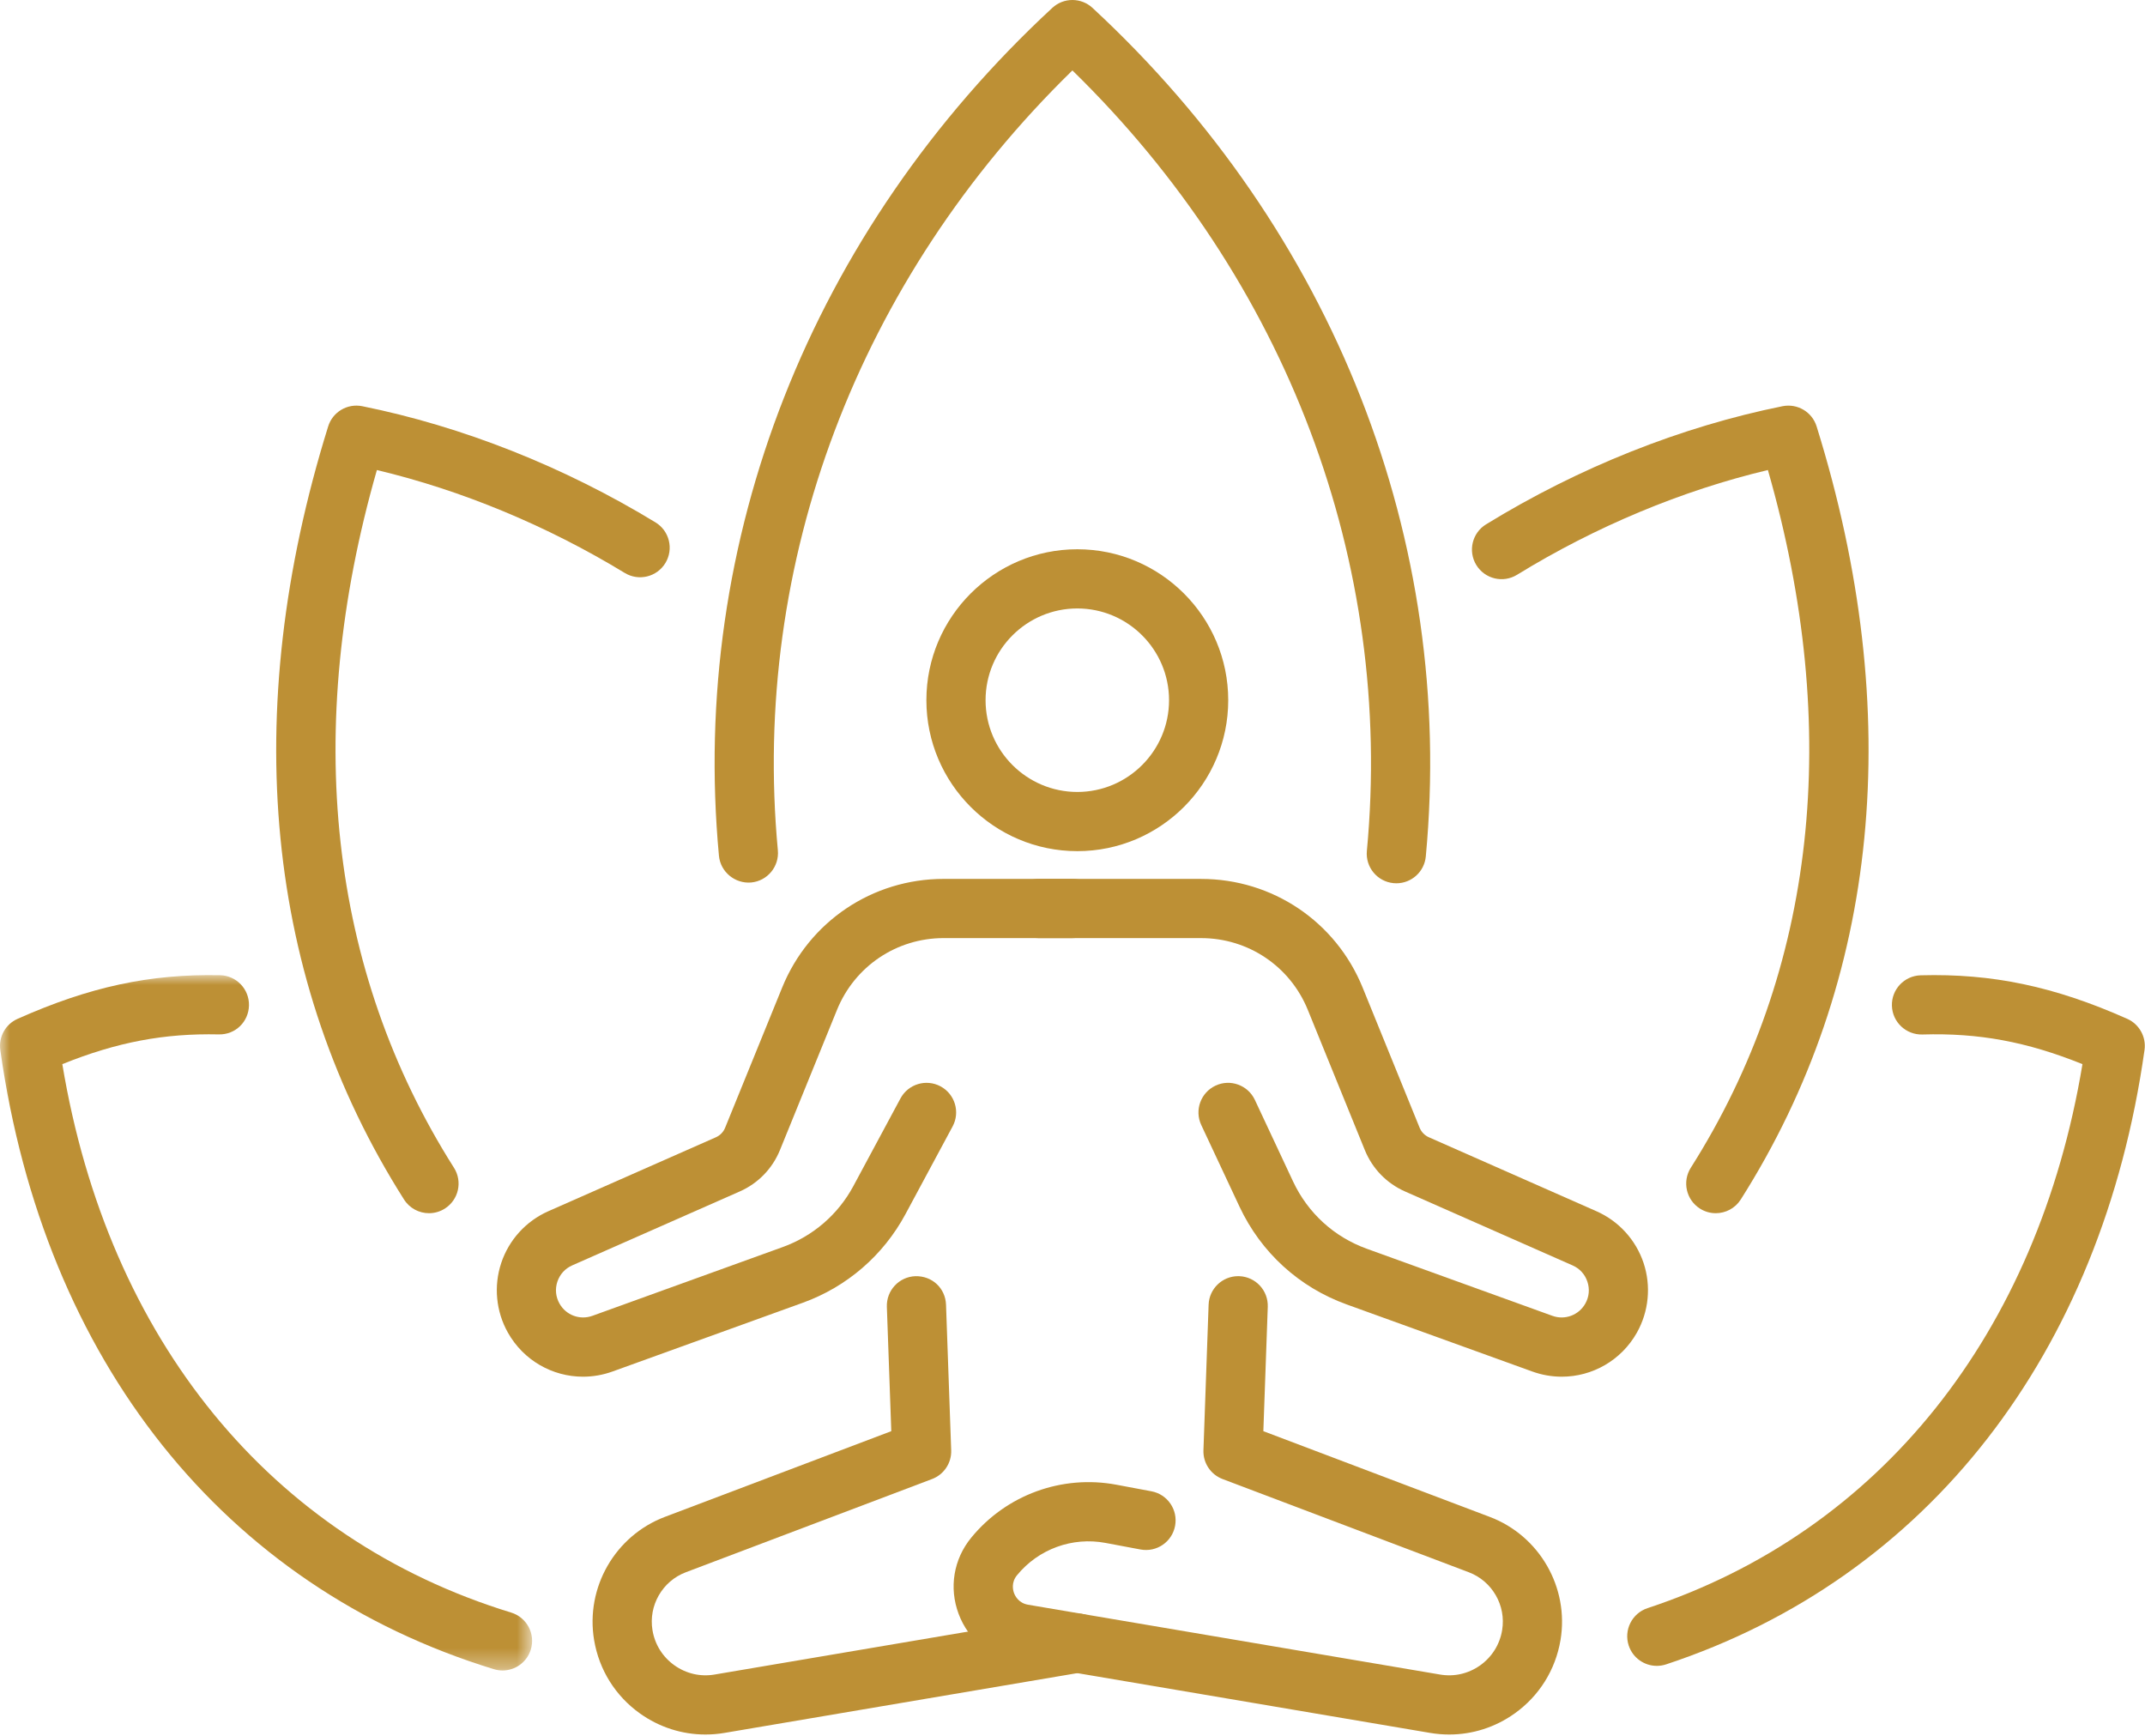
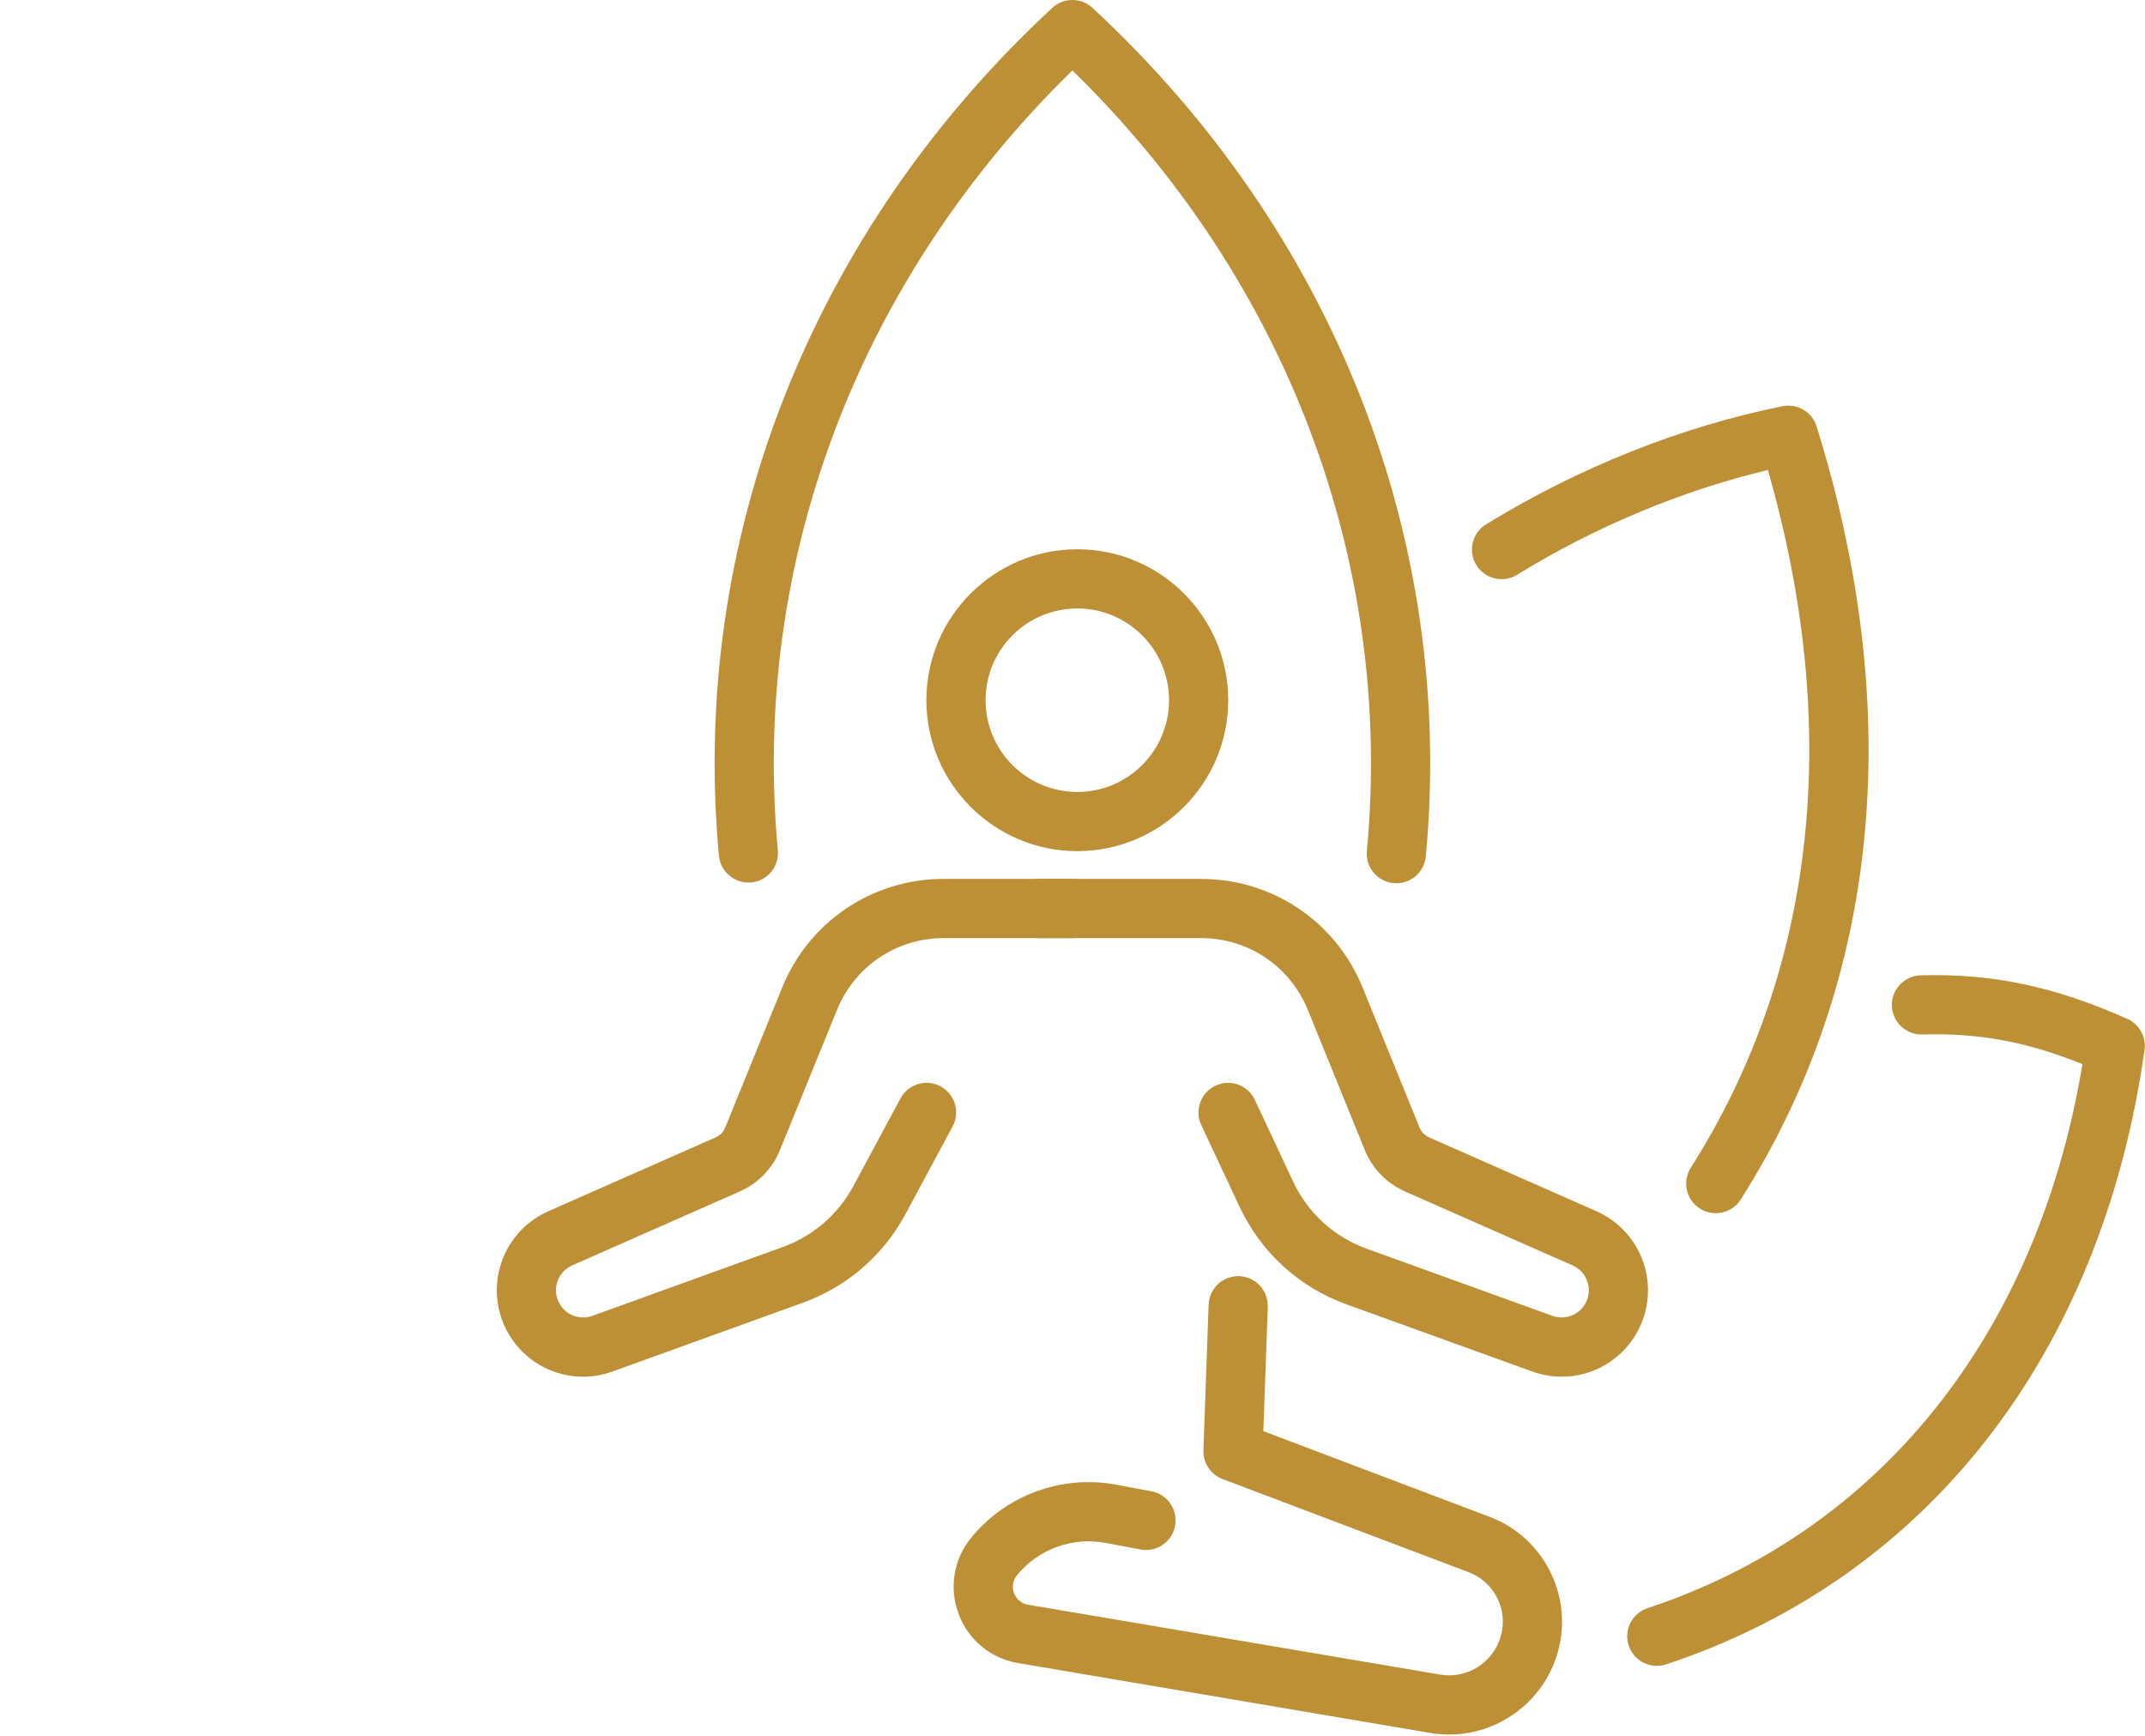
<svg xmlns="http://www.w3.org/2000/svg" xmlns:xlink="http://www.w3.org/1999/xlink" width="110px" height="89px" viewBox="0 0 110 89" version="1.1">
  <title>Cut Assets/Homepage/Assets/Services/risinglotusrecovery-hp2024-services-treatment-php-mindfulnessmeditation</title>
  <defs>
-     <polygon id="path-1" points="0 0 27.288 0 27.288 35.655 0 35.655" />
-   </defs>
+     </defs>
  <g id="Symbols" stroke="none" stroke-width="1" fill="none" fill-rule="evenodd">
    <g id="Services-PHP" transform="translate(-1134, -402)">
      <g id="Right-Menu" transform="translate(847, 248)">
        <g id="Mindfulness-and-Meditation" transform="translate(226, 154)">
          <g id="Group-22" transform="translate(61, 0)">
            <path d="M29.897,70.589 C28.337,70.589 26.851,69.76 26.046,68.329 C25.435,67.244 25.31,65.942 25.704,64.759 C26.097,63.576 26.977,62.609 28.118,62.105 L36.71,58.314 C36.928,58.218 37.098,58.043 37.187,57.821 L40.111,50.636 C41.487,47.252 44.738,45.065 48.392,45.065 L54.994,45.065 C55.833,45.065 56.512,45.745 56.512,46.583 C56.512,47.421 55.833,48.1 54.994,48.1 L48.392,48.1 C45.979,48.1 43.832,49.545 42.923,51.78 L39.999,58.966 C39.61,59.921 38.877,60.676 37.934,61.092 L29.343,64.882 C28.979,65.043 28.71,65.34 28.583,65.717 C28.458,66.095 28.496,66.494 28.692,66.84 C29.026,67.436 29.736,67.699 30.379,67.468 L40.142,63.941 C41.694,63.38 42.978,62.272 43.76,60.819 L46.178,56.321 C46.575,55.583 47.495,55.306 48.234,55.702 C48.972,56.1 49.249,57.02 48.851,57.758 L46.433,62.256 C45.297,64.369 43.429,65.981 41.174,66.796 L31.411,70.323 C30.912,70.503 30.401,70.589 29.897,70.589" id="Fill-1" fill="#BD9035" />
            <path d="M80.091,70.589 C79.588,70.589 79.077,70.503 78.578,70.323 L69.063,66.885 C66.619,66.003 64.666,64.22 63.562,61.866 L61.603,57.684 C61.248,56.925 61.575,56.021 62.334,55.665 C63.09,55.309 63.996,55.637 64.352,56.396 L66.311,60.578 C67.07,62.197 68.414,63.424 70.095,64.03 L79.61,67.468 C80.25,67.7 80.963,67.436 81.298,66.841 C81.493,66.495 81.532,66.095 81.405,65.718 C81.28,65.34 81.01,65.043 80.646,64.883 L72.054,61.092 C71.112,60.677 70.379,59.922 69.99,58.967 L67.067,51.78 C66.158,49.545 64.011,48.101 61.597,48.101 L53.269,48.101 C52.431,48.101 51.752,47.421 51.752,46.583 C51.752,45.745 52.431,45.066 53.269,45.066 L61.597,45.066 C65.252,45.066 68.502,47.252 69.879,50.637 L72.801,57.823 C72.891,58.044 73.061,58.218 73.279,58.314 L81.871,62.106 C83.012,62.609 83.892,63.576 84.286,64.758 C84.68,65.942 84.554,67.243 83.944,68.329 C83.137,69.761 81.651,70.589 80.091,70.589" id="Fill-3" fill="#BD9035" />
            <path d="M55.247,31.198 C52.653,31.198 50.542,33.308 50.542,35.902 C50.542,38.496 52.653,40.607 55.247,40.607 C57.84,40.607 59.951,38.496 59.951,35.902 C59.951,33.308 57.84,31.198 55.247,31.198 M55.247,43.642 C50.979,43.642 47.507,40.17 47.507,35.902 C47.507,31.635 50.979,28.163 55.247,28.163 C59.515,28.163 62.986,31.635 62.986,35.902 C62.986,40.17 59.515,43.642 55.247,43.642" id="Fill-5" fill="#BD9035" />
-             <path d="M36.175,88.936 C34.979,88.936 33.816,88.566 32.822,87.859 C31.558,86.958 30.722,85.619 30.466,84.088 C30.018,81.398 31.544,78.743 34.096,77.777 L45.707,73.382 L45.48,67.006 C45.451,66.168 46.105,65.465 46.943,65.435 C47.814,65.415 48.484,66.061 48.514,66.898 L48.779,74.362 C48.802,75.012 48.408,75.605 47.799,75.836 L35.17,80.616 C33.968,81.071 33.249,82.321 33.461,83.589 C33.582,84.319 33.981,84.957 34.584,85.386 C35.186,85.816 35.921,85.986 36.649,85.86 L54.994,82.752 C55.818,82.614 56.604,83.168 56.744,83.995 C56.883,84.821 56.327,85.605 55.5,85.745 L37.156,88.853 C36.829,88.909 36.5,88.936 36.175,88.936" id="Fill-7" fill="#BD9035" />
            <path d="M74.318,88.936 C73.993,88.936 73.665,88.909 73.337,88.853 L52.216,85.274 C50.805,85.035 49.662,84.092 49.161,82.753 C48.658,81.413 48.9,79.952 49.805,78.845 C51.606,76.645 54.461,75.605 57.252,76.128 L59.049,76.465 C59.873,76.62 60.416,77.412 60.261,78.236 C60.107,79.06 59.318,79.602 58.49,79.449 L56.693,79.112 C54.989,78.791 53.251,79.428 52.155,80.768 C51.847,81.143 51.946,81.536 52.003,81.687 C52.06,81.839 52.244,82.2 52.723,82.281 L73.844,85.86 C74.578,85.986 75.307,85.816 75.91,85.387 C76.512,84.957 76.911,84.319 77.032,83.589 C77.244,82.321 76.525,81.071 75.323,80.616 L62.695,75.836 C62.086,75.605 61.692,75.012 61.715,74.362 L61.98,66.898 C62.009,66.079 62.683,65.434 63.496,65.434 C63.514,65.434 63.532,65.435 63.551,65.435 C64.389,65.465 65.043,66.168 65.014,67.006 L64.787,73.382 L76.397,77.777 C78.949,78.743 80.475,81.397 80.027,84.088 C79.771,85.619 78.935,86.958 77.671,87.859 C76.678,88.566 75.514,88.936 74.318,88.936" id="Fill-9" fill="#BD9035" />
            <path d="M71.609,45.29 C71.561,45.29 71.513,45.288 71.465,45.283 C70.631,45.205 70.018,44.465 70.096,43.63 C71.485,28.847 65.992,14.341 54.995,3.611 C44.007,14.333 38.513,28.827 39.89,43.597 C39.968,44.431 39.355,45.171 38.52,45.249 C37.699,45.321 36.947,44.713 36.869,43.879 C35.36,27.705 41.591,11.86 53.964,0.404 C54.545,-0.135 55.444,-0.135 56.025,0.404 C68.408,11.869 74.638,27.728 73.118,43.914 C73.045,44.701 72.383,45.29 71.609,45.29" id="Fill-11" fill="#BD9035" />
            <path d="M84.965,85.416 C84.328,85.416 83.735,85.012 83.524,84.374 C83.261,83.579 83.693,82.72 84.488,82.457 C96.416,78.513 104.497,68.382 106.793,54.563 C103.918,53.406 101.47,52.957 98.581,53.043 C97.743,53.064 97.046,52.406 97.021,51.569 C96.997,50.731 97.656,50.033 98.495,50.008 C102.153,49.909 105.339,50.57 109.09,52.24 C109.708,52.516 110.07,53.168 109.975,53.839 C107.776,69.429 98.834,80.911 85.442,85.339 C85.283,85.391 85.123,85.416 84.965,85.416" id="Fill-13" fill="#BD9035" />
            <path d="M87.988,62.206 C87.71,62.206 87.429,62.13 87.177,61.97 C86.469,61.521 86.259,60.583 86.708,59.875 C93.126,49.759 94.484,37.415 90.661,24.1 C86.251,25.151 81.831,26.994 77.797,29.472 C77.08,29.912 76.148,29.686 75.709,28.973 C75.271,28.259 75.494,27.324 76.208,26.886 C80.955,23.97 86.212,21.876 91.411,20.828 C92.178,20.676 92.929,21.122 93.16,21.865 C97.74,36.566 96.396,50.272 89.271,61.501 C88.982,61.957 88.49,62.206 87.988,62.206" id="Fill-15" fill="#BD9035" />
            <g id="Group-19" transform="translate(0, 49.998)">
              <mask id="mask-2" fill="white">
                <use xlink:href="#path-1" />
              </mask>
              <g id="Clip-18" />
-               <path d="M25.771,35.655 C25.624,35.655 25.474,35.633 25.326,35.588 C11.488,31.352 2.262,19.781 0.015,3.841 C-0.08,3.171 0.281,2.518 0.9,2.243 C4.591,0.599 7.692,-0.068 11.283,0.005 C12.12,0.022 12.785,0.716 12.768,1.554 C12.75,2.392 12.073,3.061 11.218,3.04 C8.431,2.98 6.017,3.428 3.196,4.565 C5.542,18.694 13.882,28.91 26.215,32.686 C27.016,32.931 27.467,33.779 27.221,34.581 C27.021,35.234 26.421,35.655 25.771,35.655" id="Fill-17" fill="#BD9035" mask="url(#mask-2)" />
            </g>
-             <path d="M22,62.206 C21.498,62.206 21.006,61.957 20.718,61.501 C13.592,50.272 12.248,36.566 16.829,21.865 C17.059,21.122 17.814,20.674 18.578,20.828 C23.712,21.863 28.912,23.922 33.614,26.784 C34.331,27.22 34.557,28.153 34.123,28.869 C33.688,29.585 32.754,29.813 32.038,29.377 C28.044,26.948 23.678,25.137 19.328,24.101 C15.505,37.415 16.863,49.759 23.28,59.875 C23.73,60.583 23.52,61.521 22.811,61.97 C22.559,62.13 22.279,62.206 22,62.206" id="Fill-20" fill="#BD9035" />
          </g>
        </g>
      </g>
    </g>
  </g>
</svg>